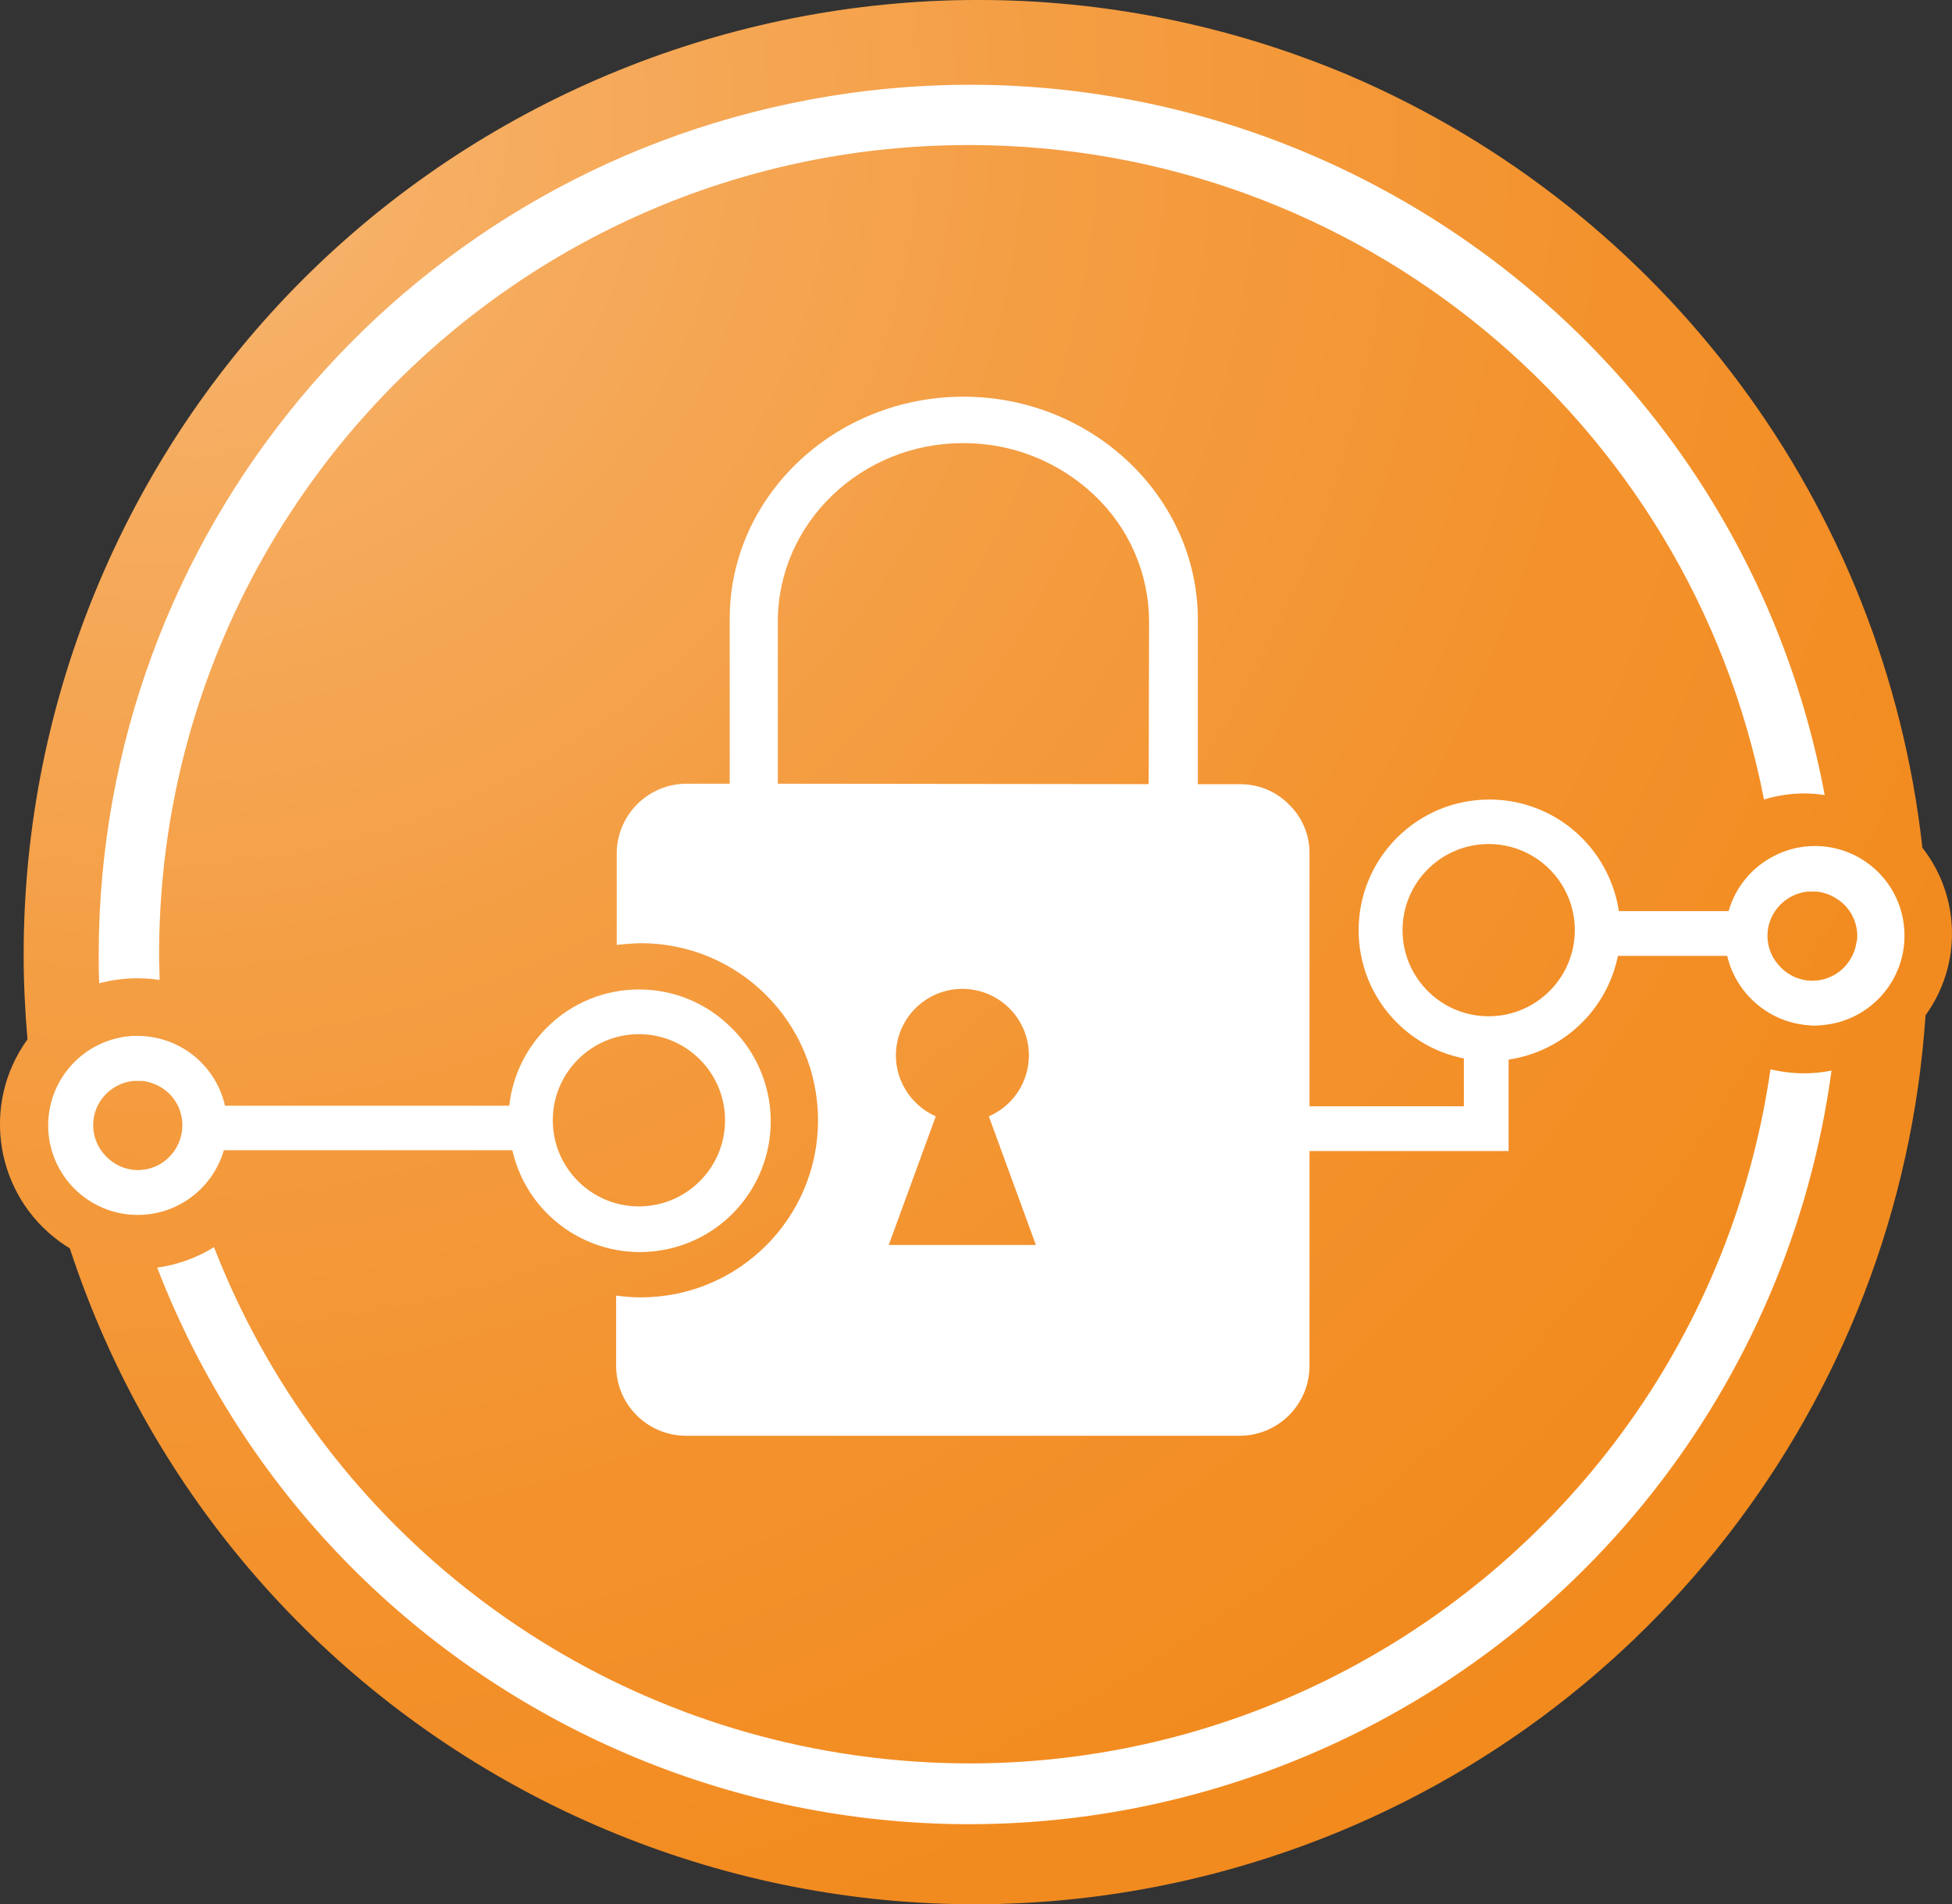
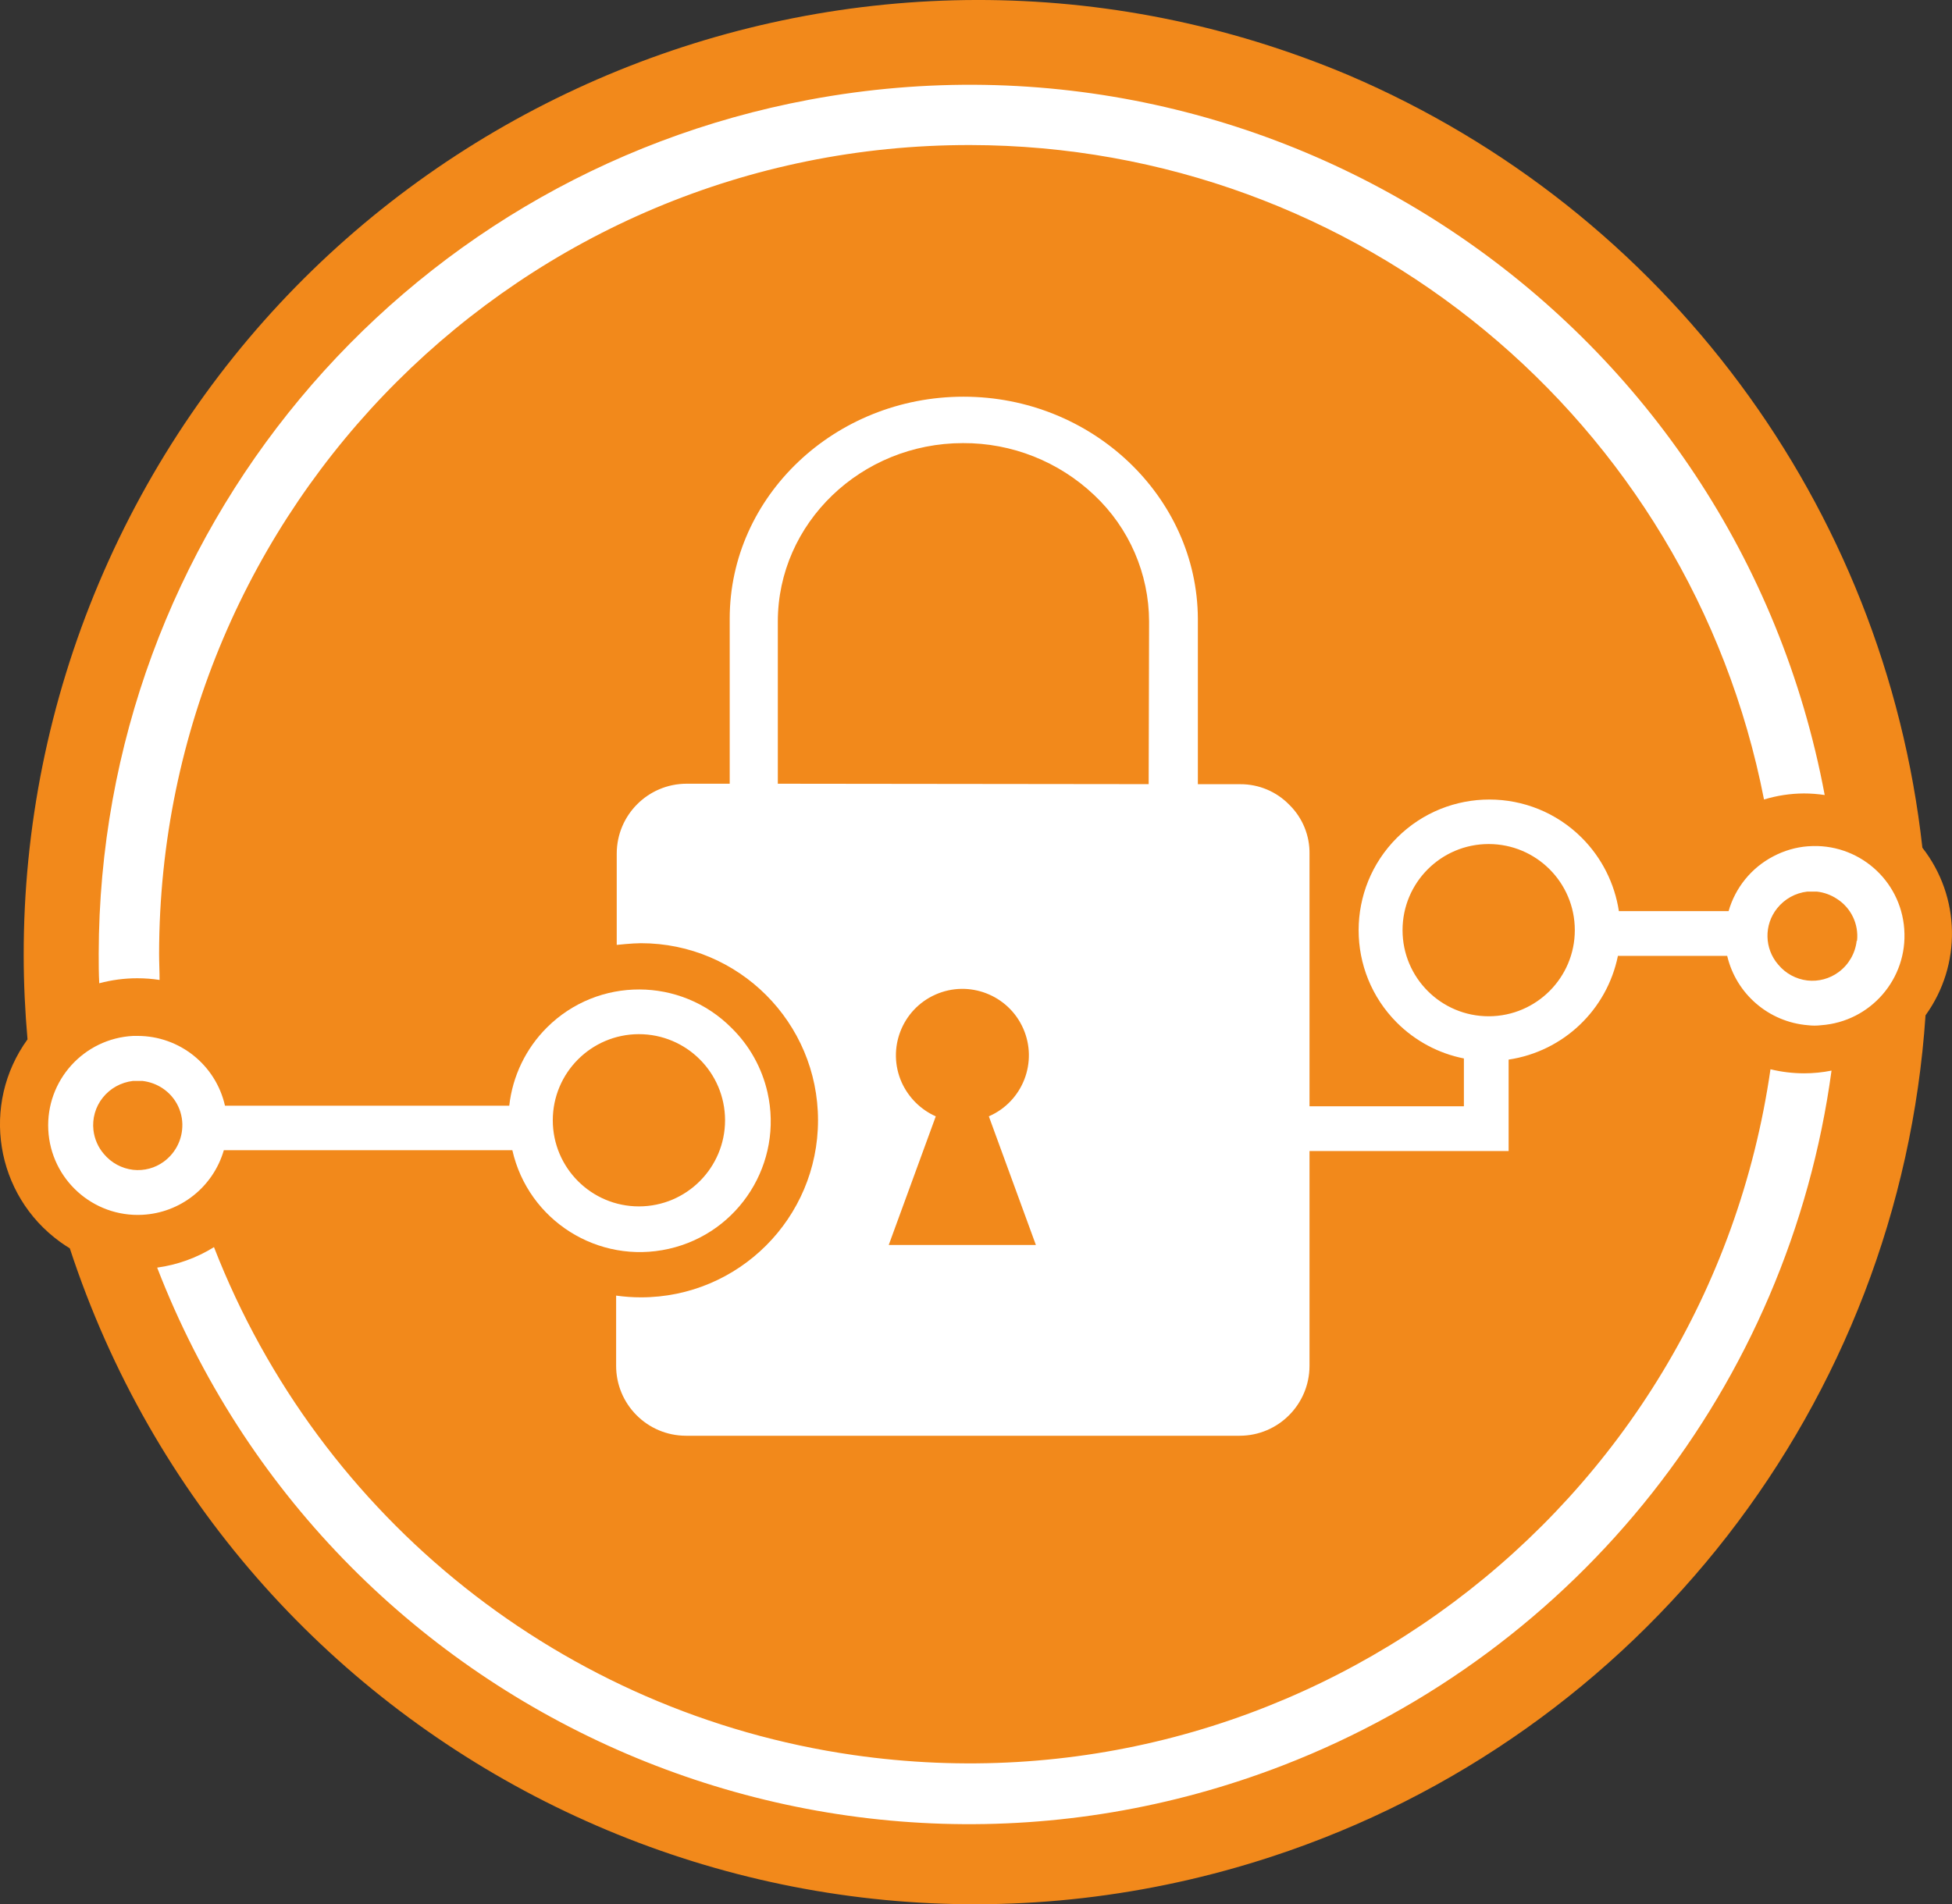
<svg xmlns="http://www.w3.org/2000/svg" id="Ebene_1" data-name="Ebene 1" viewBox="29.97 28.43 322.93 315.09">
  <rect x="29.97" y="28.43" width="322.93" height="315.09" fill="#333333" stroke="none" />
  <defs>
    <style>      .cls-1 {        fill: none;      }      .cls-2 {        fill: url(#Unbenannter_Verlauf);      }      .cls-3 {        fill: #fff;      }      .cls-4 {        fill: #f2891b;      }    </style>
    <radialGradient id="Unbenannter_Verlauf" data-name="Unbenannter Verlauf" cx="5.68" cy="320.88" fx="5.68" fy="320.88" r="385.99" gradientTransform="translate(49.23 368) scale(1.02 -1)" gradientUnits="userSpaceOnUse">
      <stop offset="0" stop-color="#fff" stop-opacity=".4" />
      <stop offset=".15" stop-color="#fff" stop-opacity=".3" />
      <stop offset=".39" stop-color="#fff" stop-opacity=".17" />
      <stop offset=".61" stop-color="#fff" stop-opacity=".08" />
      <stop offset=".82" stop-color="#fff" stop-opacity=".02" />
      <stop offset="1" stop-color="#fff" stop-opacity="0" />
    </radialGradient>
  </defs>
  <g id="Ebene_3" data-name="Ebene 3">
    <path class="cls-4" d="M253.07,40.87C172.74,7,80.16,44.66,46.29,124.99c-8.21,19.47-12.43,40.38-12.4,61.51,0,4.68.23,9.31.63,13.91-7.77,10.74-5.35,25.74,5.39,33.51.52.38,1.06.73,1.61,1.07,27.12,82.71,116.16,127.77,198.86,100.64,61.05-20.02,103.84-75.1,108.14-139.2,6.02-8.33,5.81-19.63-.52-27.73-6.29-56.61-42.56-105.44-94.93-127.83Z" />
-     <path class="cls-2" d="M253.07,40.87C172.74,7,80.16,44.66,46.29,124.99c-8.21,19.47-12.43,40.38-12.4,61.51,0,4.68.23,9.31.63,13.91-7.77,10.74-5.35,25.74,5.39,33.51.52.38,1.06.73,1.61,1.07,27.12,82.71,116.16,127.77,198.86,100.64,61.05-20.02,103.84-75.1,108.14-139.2,6.02-8.33,5.81-19.63-.52-27.73-6.29-56.61-42.56-105.44-94.93-127.83Z" />
-     <path class="cls-1" d="M199.24,198.72c-1.95-5.75-8.2-8.83-13.95-6.88-5.75,1.95-8.83,8.2-6.88,13.95.2.59.45,1.17.75,1.72,1.13,2.51,3.14,4.52,5.65,5.64l-7.81,21.28h24.34l-7.78-21.28c5.54-2.43,8.08-8.88,5.68-14.43Z" />
-     <path class="cls-1" d="M211,110.36c-5.84-5.54-13.6-8.63-21.65-8.61-16.84,0-30.63,13.23-30.63,29.52v26.84l61.35.07v-26.91c-.02-7.92-3.3-15.48-9.07-20.91Z" />
    <path class="cls-1" d="M276.31,168.09c-7.87,0-14.25,6.38-14.25,14.25s6.38,14.25,14.25,14.25,14.25-6.38,14.25-14.25c0-7.87-6.38-14.24-14.25-14.25Z" />
-     <path class="cls-1" d="M333.94,177.16c-1-.66-2.13-1.07-3.32-1.2h-1.57c-1.97.22-3.77,1.22-5,2.77-2.2,2.74-2.12,6.67.19,9.32,1.21,1.46,2.94,2.4,4.83,2.62,1.83.2,3.66-.29,5.14-1.38,1.68-1.23,2.77-3.12,3-5.19.31-2.75-.95-5.43-3.27-6.94Z" />
    <path class="cls-3" d="M345,182.15c-.59-8.16-7.69-14.29-15.85-13.69-.02,0-.04,0-.06,0-2.02.15-3.99.73-5.78,1.68-3.59,1.88-6.25,5.15-7.37,9.05h-18.15c-.7-4.59-2.84-8.83-6.12-12.12-8.44-8.45-22.14-8.46-30.59-.02-8.45,8.44-8.46,22.14-.02,30.59,3.03,3.03,6.89,5.1,11.09,5.93v7.91h-25.54v-41.72c.06-3.06-1.15-6.01-3.33-8.15-2.13-2.2-5.07-3.44-8.14-3.42h-7v-27.39c-.1-20.17-17.49-36.73-38.77-36.73s-38.68,16.47-38.68,36.73v27.31h-7.12c-6.38,0-11.56,5.17-11.57,11.55v15.12s2.6-.28,4-.28c16.18,0,29.3,13.12,29.3,29.3s-13.12,29.3-29.3,29.3c-1.37,0-2.74-.1-4.1-.29v6.58h0v5c-.02,6.39,5.14,11.59,11.53,11.61,0,0,.01,0,.02,0h91.6c6.38,0,11.55-5.18,11.56-11.56v-35.55h32.94v-15.13c9.04-1.35,16.26-8.21,18.08-17.16h18.08c1.49,6.31,6.88,10.94,13.34,11.47.74.09,1.48.09,2.22,0,8.18-.6,14.33-7.71,13.73-15.89,0-.01,0-.02,0-.03ZM177,234.43l7.78-21.28c-2.51-1.12-4.52-3.13-5.65-5.64-2.46-5.55.05-12.05,5.6-14.51,5.55-2.46,12.05.05,14.51,5.6,2.46,5.55-.05,12.05-5.6,14.51-.03.01-.05.02-.08.04l7.78,21.28h-24.34ZM220,158.18l-61.35-.07v-26.84c0-16.29,13.79-29.52,30.63-29.52,8.08-.04,15.86,3.05,21.72,8.61,5.77,5.43,9.05,12.99,9.07,20.91l-.07,26.91ZM276.25,196.59c-7.87,0-14.25-6.38-14.25-14.25s6.38-14.25,14.25-14.25,14.25,6.38,14.25,14.25c0,7.84-6.35,14.21-14.19,14.25h-.06ZM337.13,184.1c-.23,2.07-1.32,3.96-3,5.19-1.48,1.09-3.31,1.58-5.14,1.38-1.89-.22-3.62-1.16-4.83-2.62-2.31-2.65-2.39-6.58-.19-9.32,1.23-1.55,3.03-2.55,5-2.77h1.57c1.19.13,2.32.54,3.32,1.2,2.34,1.49,3.63,4.18,3.33,6.94h-.06Z" />
    <path class="cls-1" d="M211,110.36c-5.84-5.54-13.6-8.63-21.65-8.61-16.84,0-30.63,13.23-30.63,29.52v26.84l61.35.07v-26.91c-.02-7.92-3.3-15.48-9.07-20.91Z" />
    <path class="cls-1" d="M199.24,198.72c-1.95-5.75-8.2-8.83-13.95-6.88-5.75,1.95-8.83,8.2-6.88,13.95.2.59.45,1.17.75,1.72,1.13,2.51,3.14,4.52,5.65,5.64l-7.81,21.28h24.34l-7.78-21.28c5.54-2.43,8.08-8.88,5.68-14.43Z" />
    <path class="cls-1" d="M276.31,168.09c-7.87,0-14.25,6.38-14.25,14.25s6.38,14.25,14.25,14.25,14.25-6.38,14.25-14.25c0-7.87-6.38-14.24-14.25-14.25Z" />
-     <path class="cls-1" d="M135.68,228.05c7.87,0,14.25-6.38,14.25-14.25s-6.38-14.25-14.25-14.25-14.25,6.38-14.25,14.25,6.38,14.25,14.25,14.25h0Z" />
    <path class="cls-3" d="M322.87,205.36c-10.58,73.25-78.54,124.04-151.79,113.46-47.81-6.91-88.19-39.01-105.71-84.03-2.86,1.78-6.06,2.93-9.4,3.39,28.69,74.17,112.07,111.05,186.25,82.36,48.94-18.93,83.7-62.97,90.75-114.96-1.49.3-3.01.45-4.53.45-1.88,0-3.75-.23-5.57-.67Z" />
    <path class="cls-3" d="M52.68,190.3c1.24,0,2.47.09,3.69.28,0-1.45-.08-2.9-.08-4.35.11-74.01,60.2-133.91,134.2-133.8,64.02.1,119.03,45.46,131.31,108.29,2.14-.65,4.36-.99,6.6-1,1.15,0,2.3.09,3.44.26-14.64-78.17-89.87-129.67-168.04-115.04-68.03,12.74-117.38,72.07-117.5,141.29,0,1.64,0,3.27.09,4.9,2.05-.55,4.17-.83,6.29-.83Z" />
    <path class="cls-3" d="M151,198.53c-8.4-8.46-22.07-8.51-30.53-.1-3.5,3.48-5.71,8.06-6.25,12.96h-47.03c-1.53-6.76-7.53-11.55-14.46-11.55h-.73c-8.17.42-14.46,7.39-14.04,15.56s7.39,14.46,15.56,14.04c6.31-.32,11.72-4.62,13.48-10.69h47.73c2.64,11.66,14.23,18.96,25.89,16.32,11.66-2.64,18.96-14.23,16.32-25.89-.92-4.05-2.98-7.75-5.94-10.65ZM60.09,215.44c-.23,2.07-1.32,3.95-3,5.19-1.46,1.08-3.28,1.57-5.09,1.37-1.89-.22-3.62-1.16-4.84-2.62-.96-1.11-1.56-2.49-1.73-3.95-.22-1.92.33-3.86,1.54-5.37,1.23-1.55,3.03-2.54,5-2.77h1.57c1.19.14,2.32.55,3.32,1.21,2.3,1.52,3.55,4.2,3.23,6.94ZM135.68,228.05c-7.87,0-14.25-6.37-14.26-14.24,0-7.87,6.37-14.25,14.24-14.26,7.87,0,14.25,6.37,14.26,14.24h0c0,7.87-6.38,14.25-14.24,14.26Z" />
  </g>
</svg>